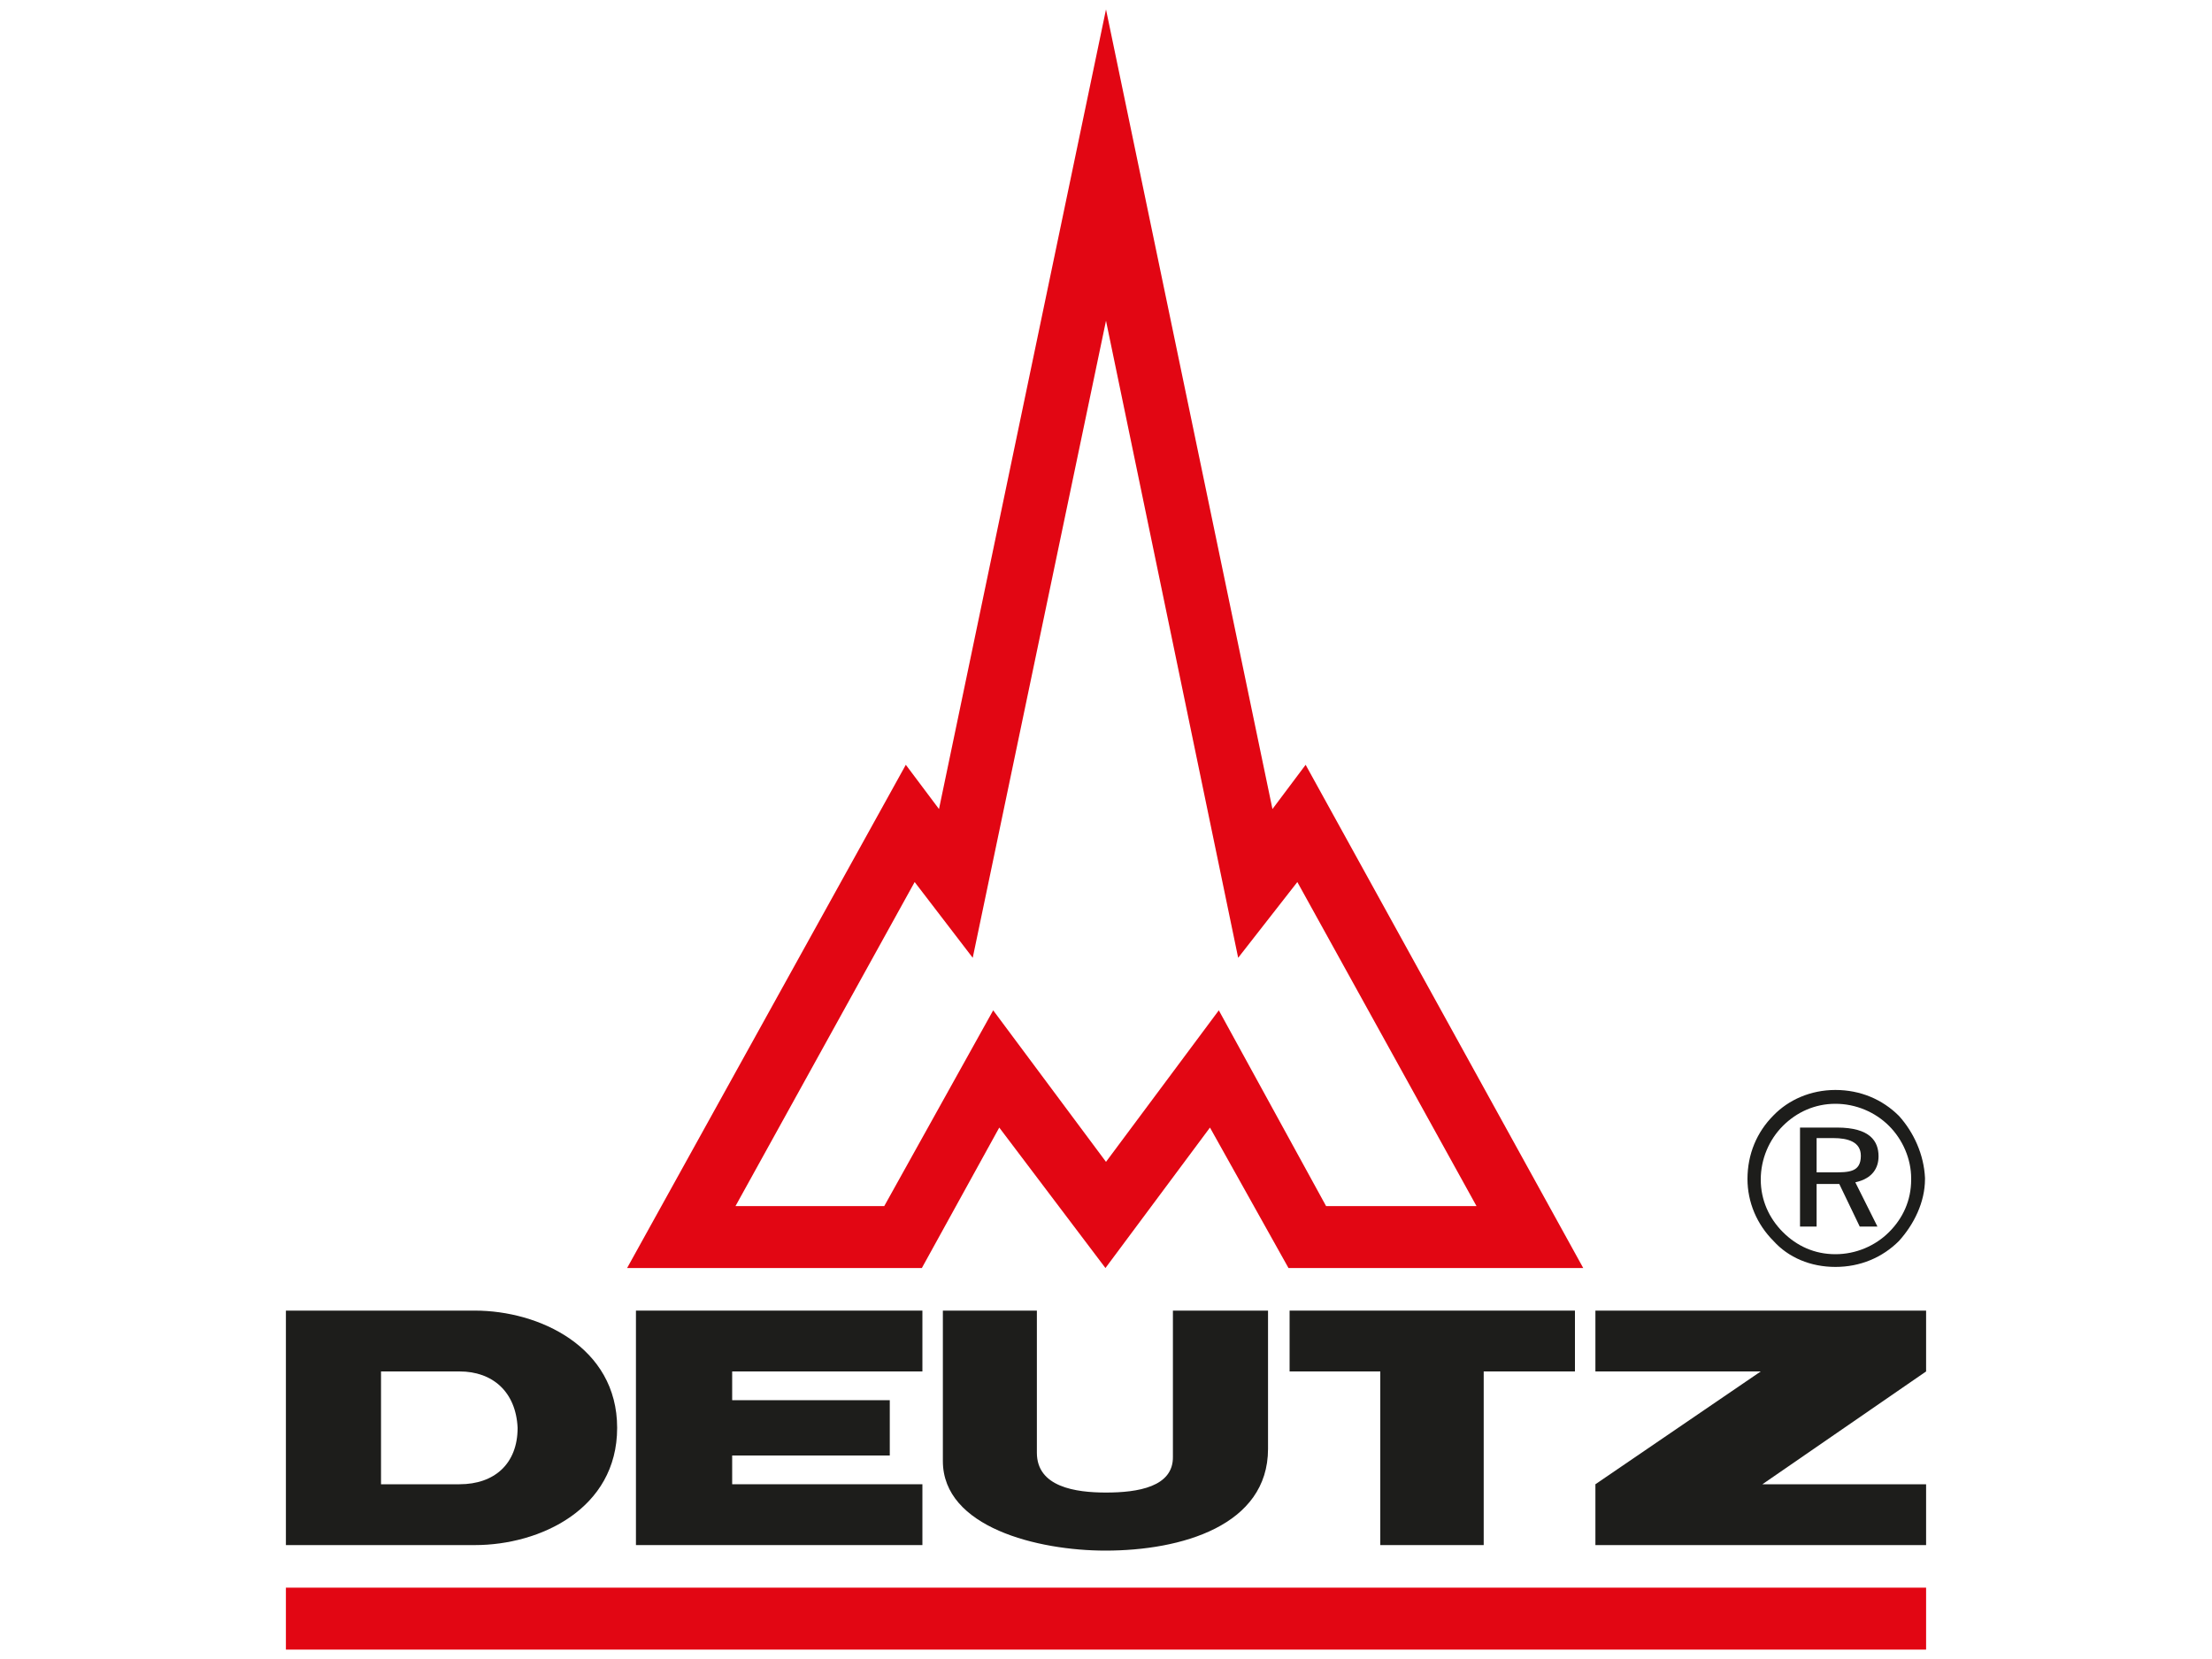
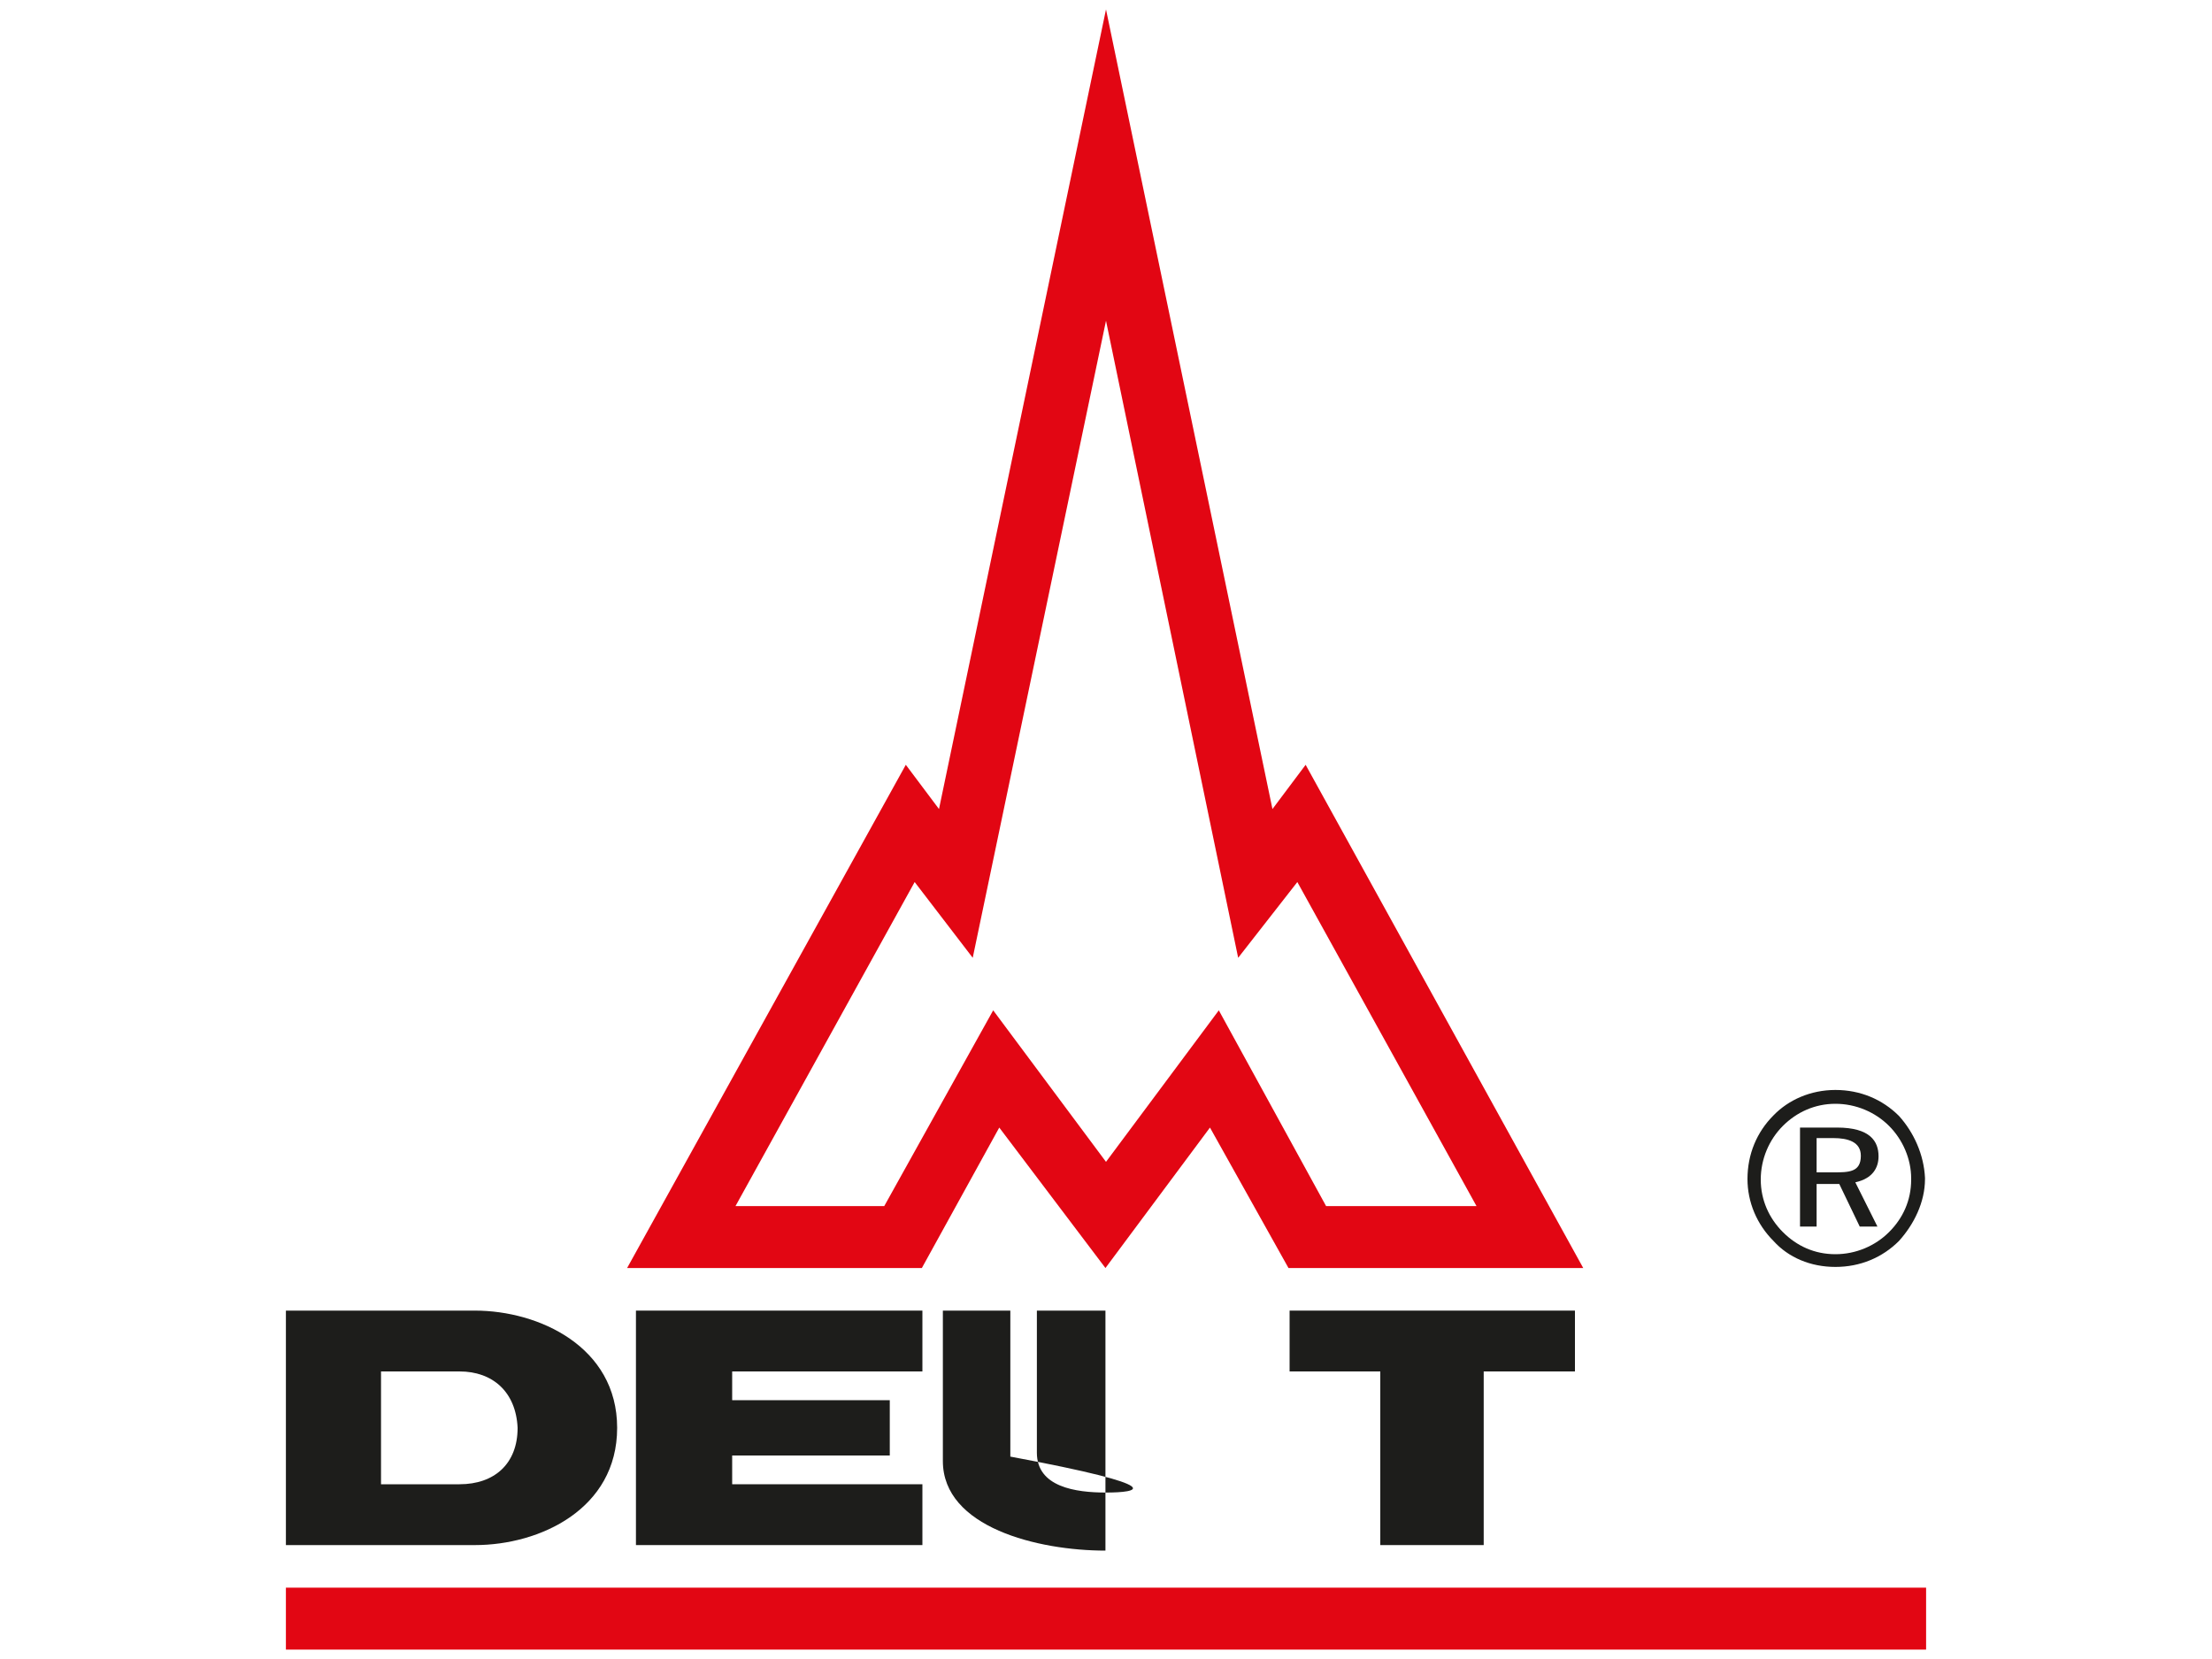
<svg xmlns="http://www.w3.org/2000/svg" version="1.1" x="0px" y="0px" viewBox="0 0 400 300" overflow="visible" xml:space="preserve">
  <g id="BASIS" display="none"> </g>
  <g id="FLAT">
    <g>
      <path fill-rule="evenodd" fill="#1D1D1B" d="M331.9,197.1L331.9,197.1c4.5,0,8.5,1.7,11.5,4.7c2.7,3,4.5,7,4.7,11.2v0.2l0,0 c0,4.2-2,8.2-4.7,11.2c-3,3-7,4.7-11.5,4.7l0,0l0,0c-4.5,0-8.5-1.7-11.2-4.7c-3-3-4.7-7-4.7-11.2l0,0l0,0c0-4.5,1.7-8.5,4.7-11.5 C323.4,198.9,327.4,197.1,331.9,197.1L331.9,197.1L331.9,197.1z M331.9,199.6L331.9,199.6L331.9,199.6c-3.7,0-7,1.5-9.5,4 c-2.5,2.5-4,6-4,9.7l0,0l0,0c0,3.7,1.5,7,4,9.5c2.5,2.5,5.7,4,9.5,4l0,0l0,0c3.7,0,7.2-1.5,9.7-4c2.5-2.5,4-5.7,4-9.5l0,0v-0.2 c0-3.5-1.5-7-4-9.5C339.1,201.1,335.6,199.6,331.9,199.6L331.9,199.6z" />
      <polygon fill-rule="evenodd" fill="#E20613" points="51.7,287.1 348.3,287.1 348.3,298.3 51.7,298.3 51.7,287.1 " />
      <path fill-rule="evenodd" fill="#E20613" d="M236.1,138.3l-6,8L200,1.7l-30.2,144.6l-6-8l-50.4,91h53.3l14-25.4l19.2,25.4 l18.9-25.4l14.2,25.4h53.3L236.1,138.3L236.1,138.3z M220.4,182.7L200,210.1l-20.4-27.4l-19.7,35.4h-26.9l32.4-58.6l10.5,13.7 L200,58l23.9,115.2l10.7-13.7l32.4,58.6h-27.2L220.4,182.7L220.4,182.7z" />
      <polygon fill-rule="evenodd" fill="#1D1D1B" points="115,279.4 166.8,279.4 166.8,268.4 132.4,268.4 132.4,263.2 160.9,263.2 160.9,253.2 132.4,253.2 132.4,248 166.8,248 166.8,237 115,237 115,279.4 " />
      <polygon fill-rule="evenodd" fill="#1D1D1B" points="249.6,279.4 268.3,279.4 268.3,248 284.8,248 284.8,237 233.2,237 233.2,248 249.6,248 249.6,279.4 " />
-       <polygon fill-rule="evenodd" fill="#1D1D1B" points="288.5,279.4 348.3,279.4 348.3,268.4 318.7,268.4 348.3,248 348.3,237 288.5,237 288.5,248 318.4,248 288.5,268.4 288.5,279.4 " />
      <path fill-rule="evenodd" fill="#1D1D1B" d="M93.6,258.2c0,6.5-4.2,10.2-10.5,10.2H68.9V248h14.2C89.1,248,93.3,251.7,93.6,258.2 L93.6,258.2z M51.7,279.4h34.2c11.7,0,25.7-6.5,25.7-21.2c0-14.7-14.2-21.2-25.7-21.2H51.7V279.4L51.7,279.4z" />
-       <path fill-rule="evenodd" fill="#1D1D1B" d="M200,269.9c-5.5,0-12.5-1-12.5-7.2V237h-17v27.2c0,12,17.2,16.2,29.4,16.2 c13.7,0,29.4-4.5,29.4-18.4V237h-17.2v26.4C212.2,268.9,205.7,269.9,200,269.9L200,269.9z" />
+       <path fill-rule="evenodd" fill="#1D1D1B" d="M200,269.9c-5.5,0-12.5-1-12.5-7.2V237h-17v27.2c0,12,17.2,16.2,29.4,16.2 V237h-17.2v26.4C212.2,268.9,205.7,269.9,200,269.9L200,269.9z" />
      <path fill-rule="evenodd" fill="#1D1D1B" d="M328.6,214.1h4l3.7,7.7h3.2l-4-8c3.2-0.7,4.2-2.7,4.2-4.7c0-2.7-1.5-5.2-7.5-5.2h-6.7 v17.9h3v-16h3c2.7,0,5,0.7,5,3.2c0,3-2.2,3-5,3h-3V214.1L328.6,214.1z" />
    </g>
  </g>
  <g id="Grijswaarden" display="none"> </g>
</svg>